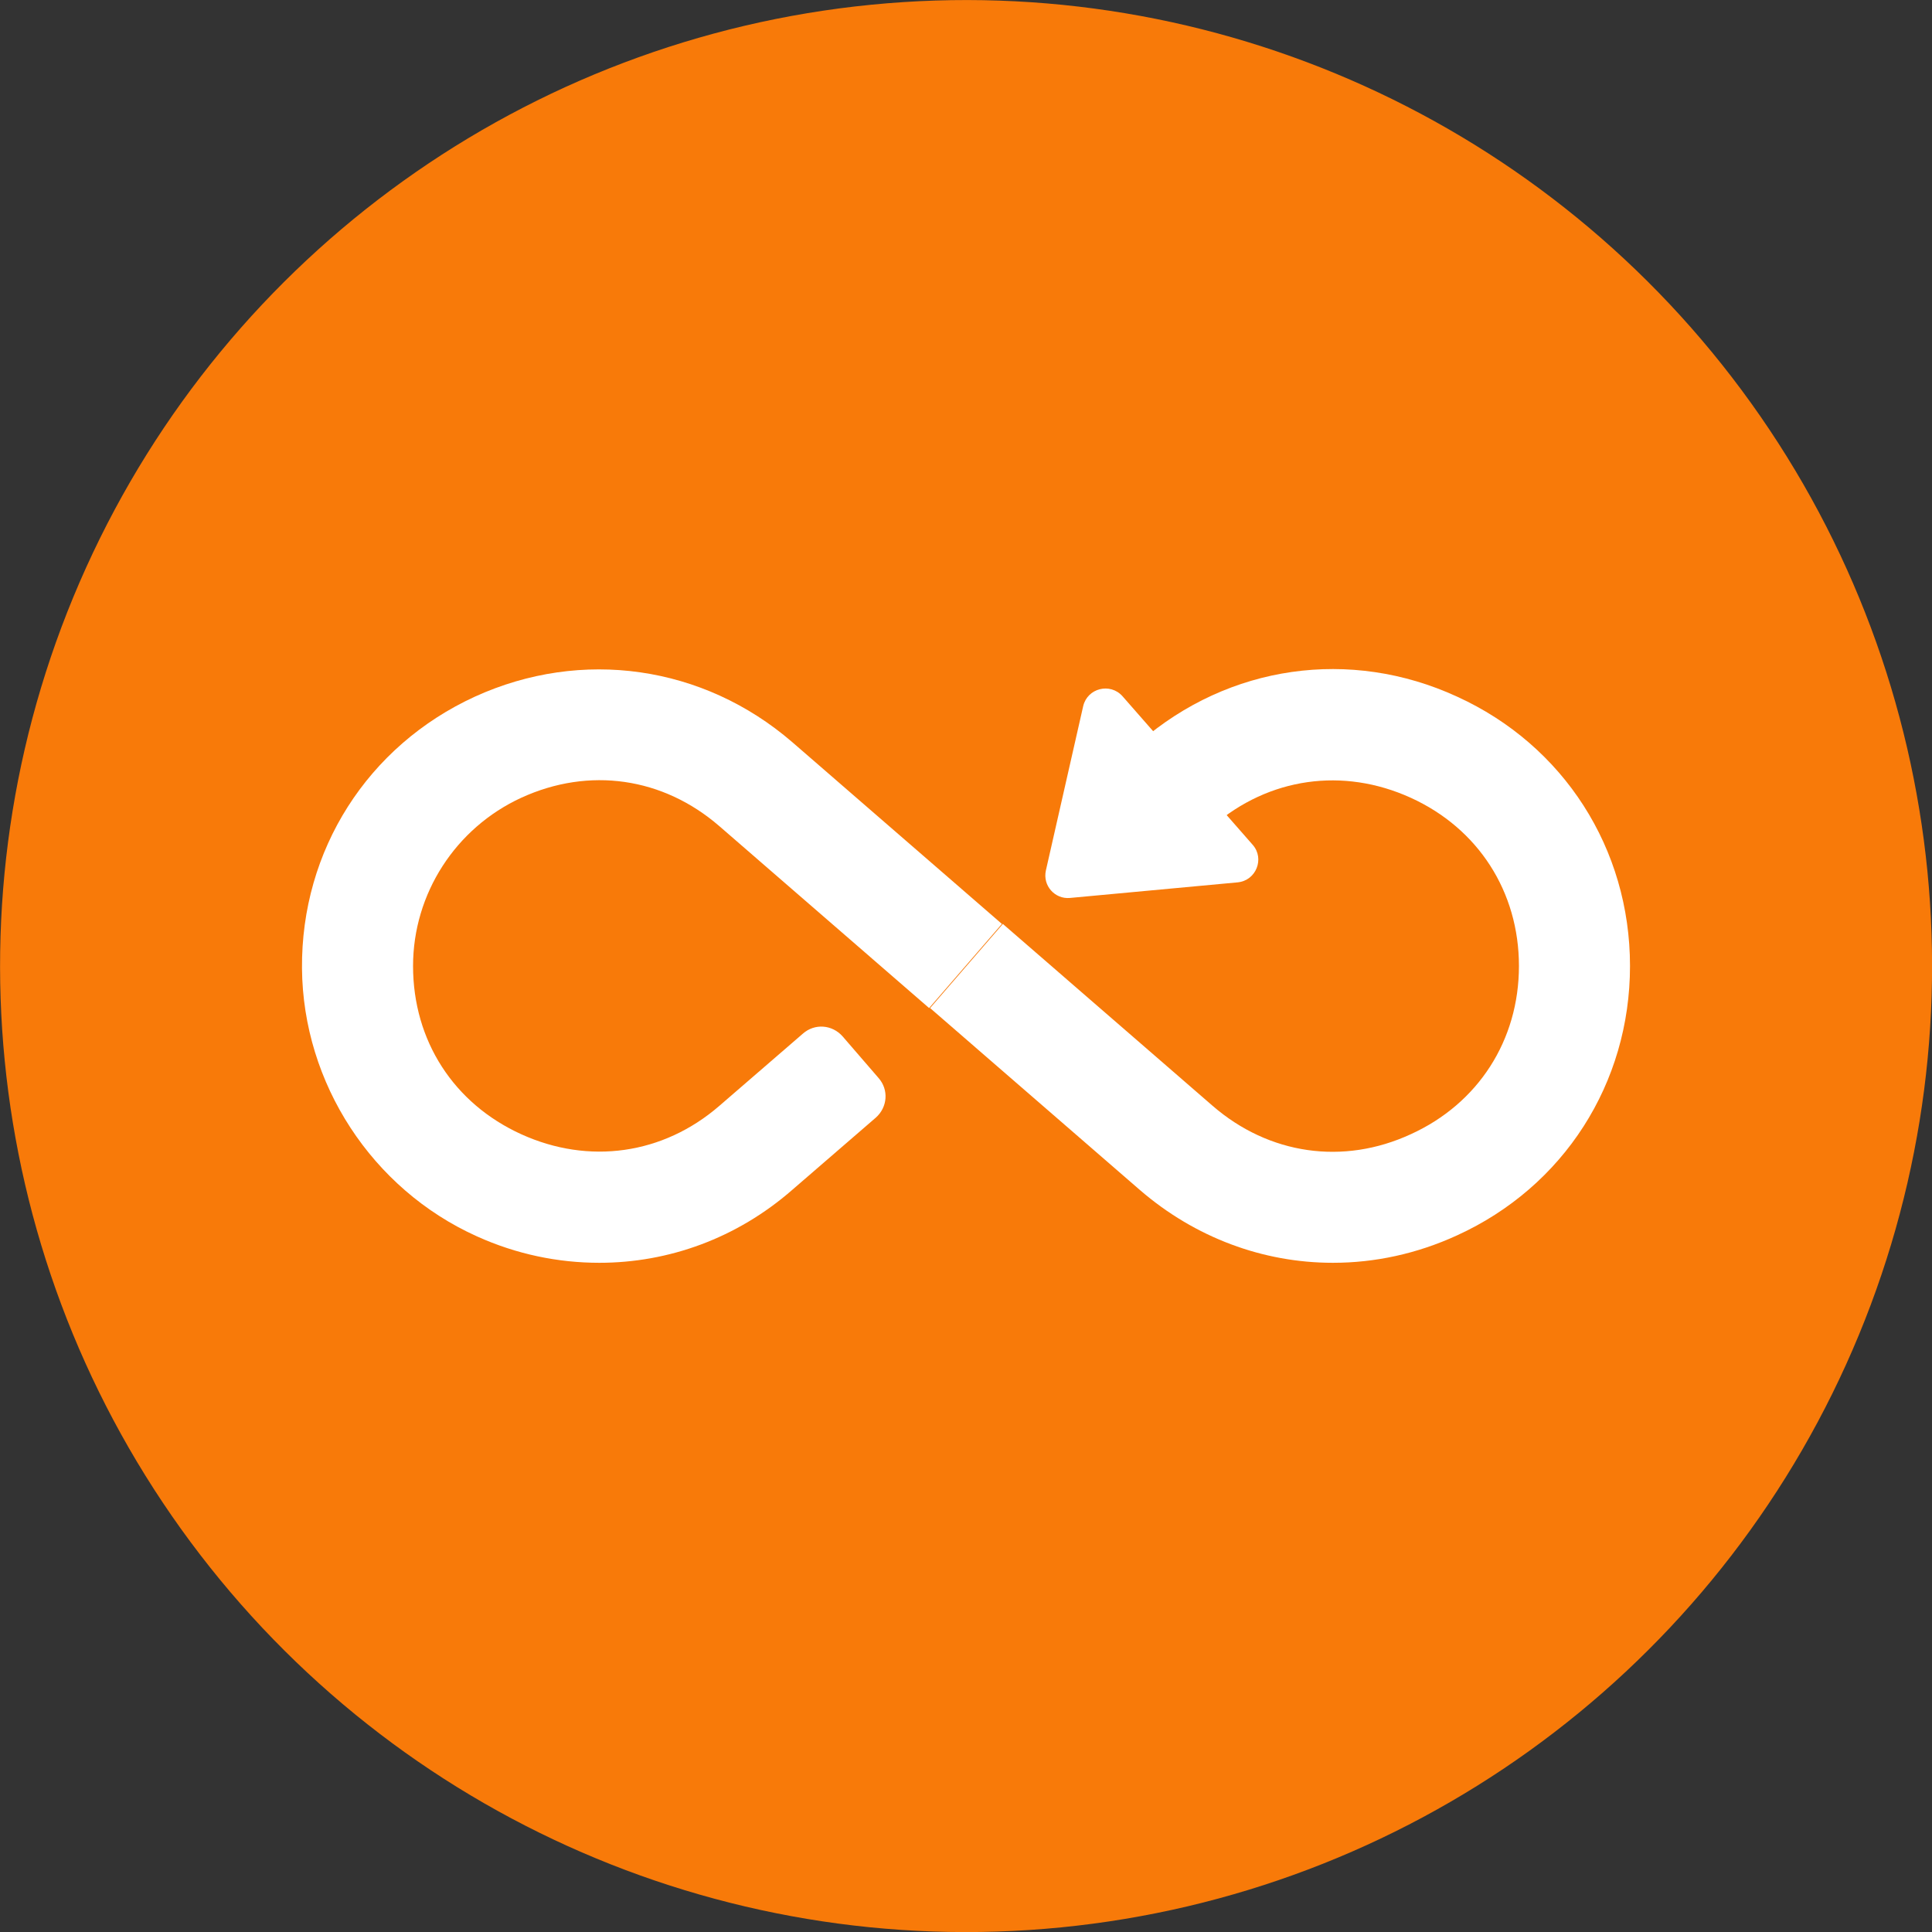
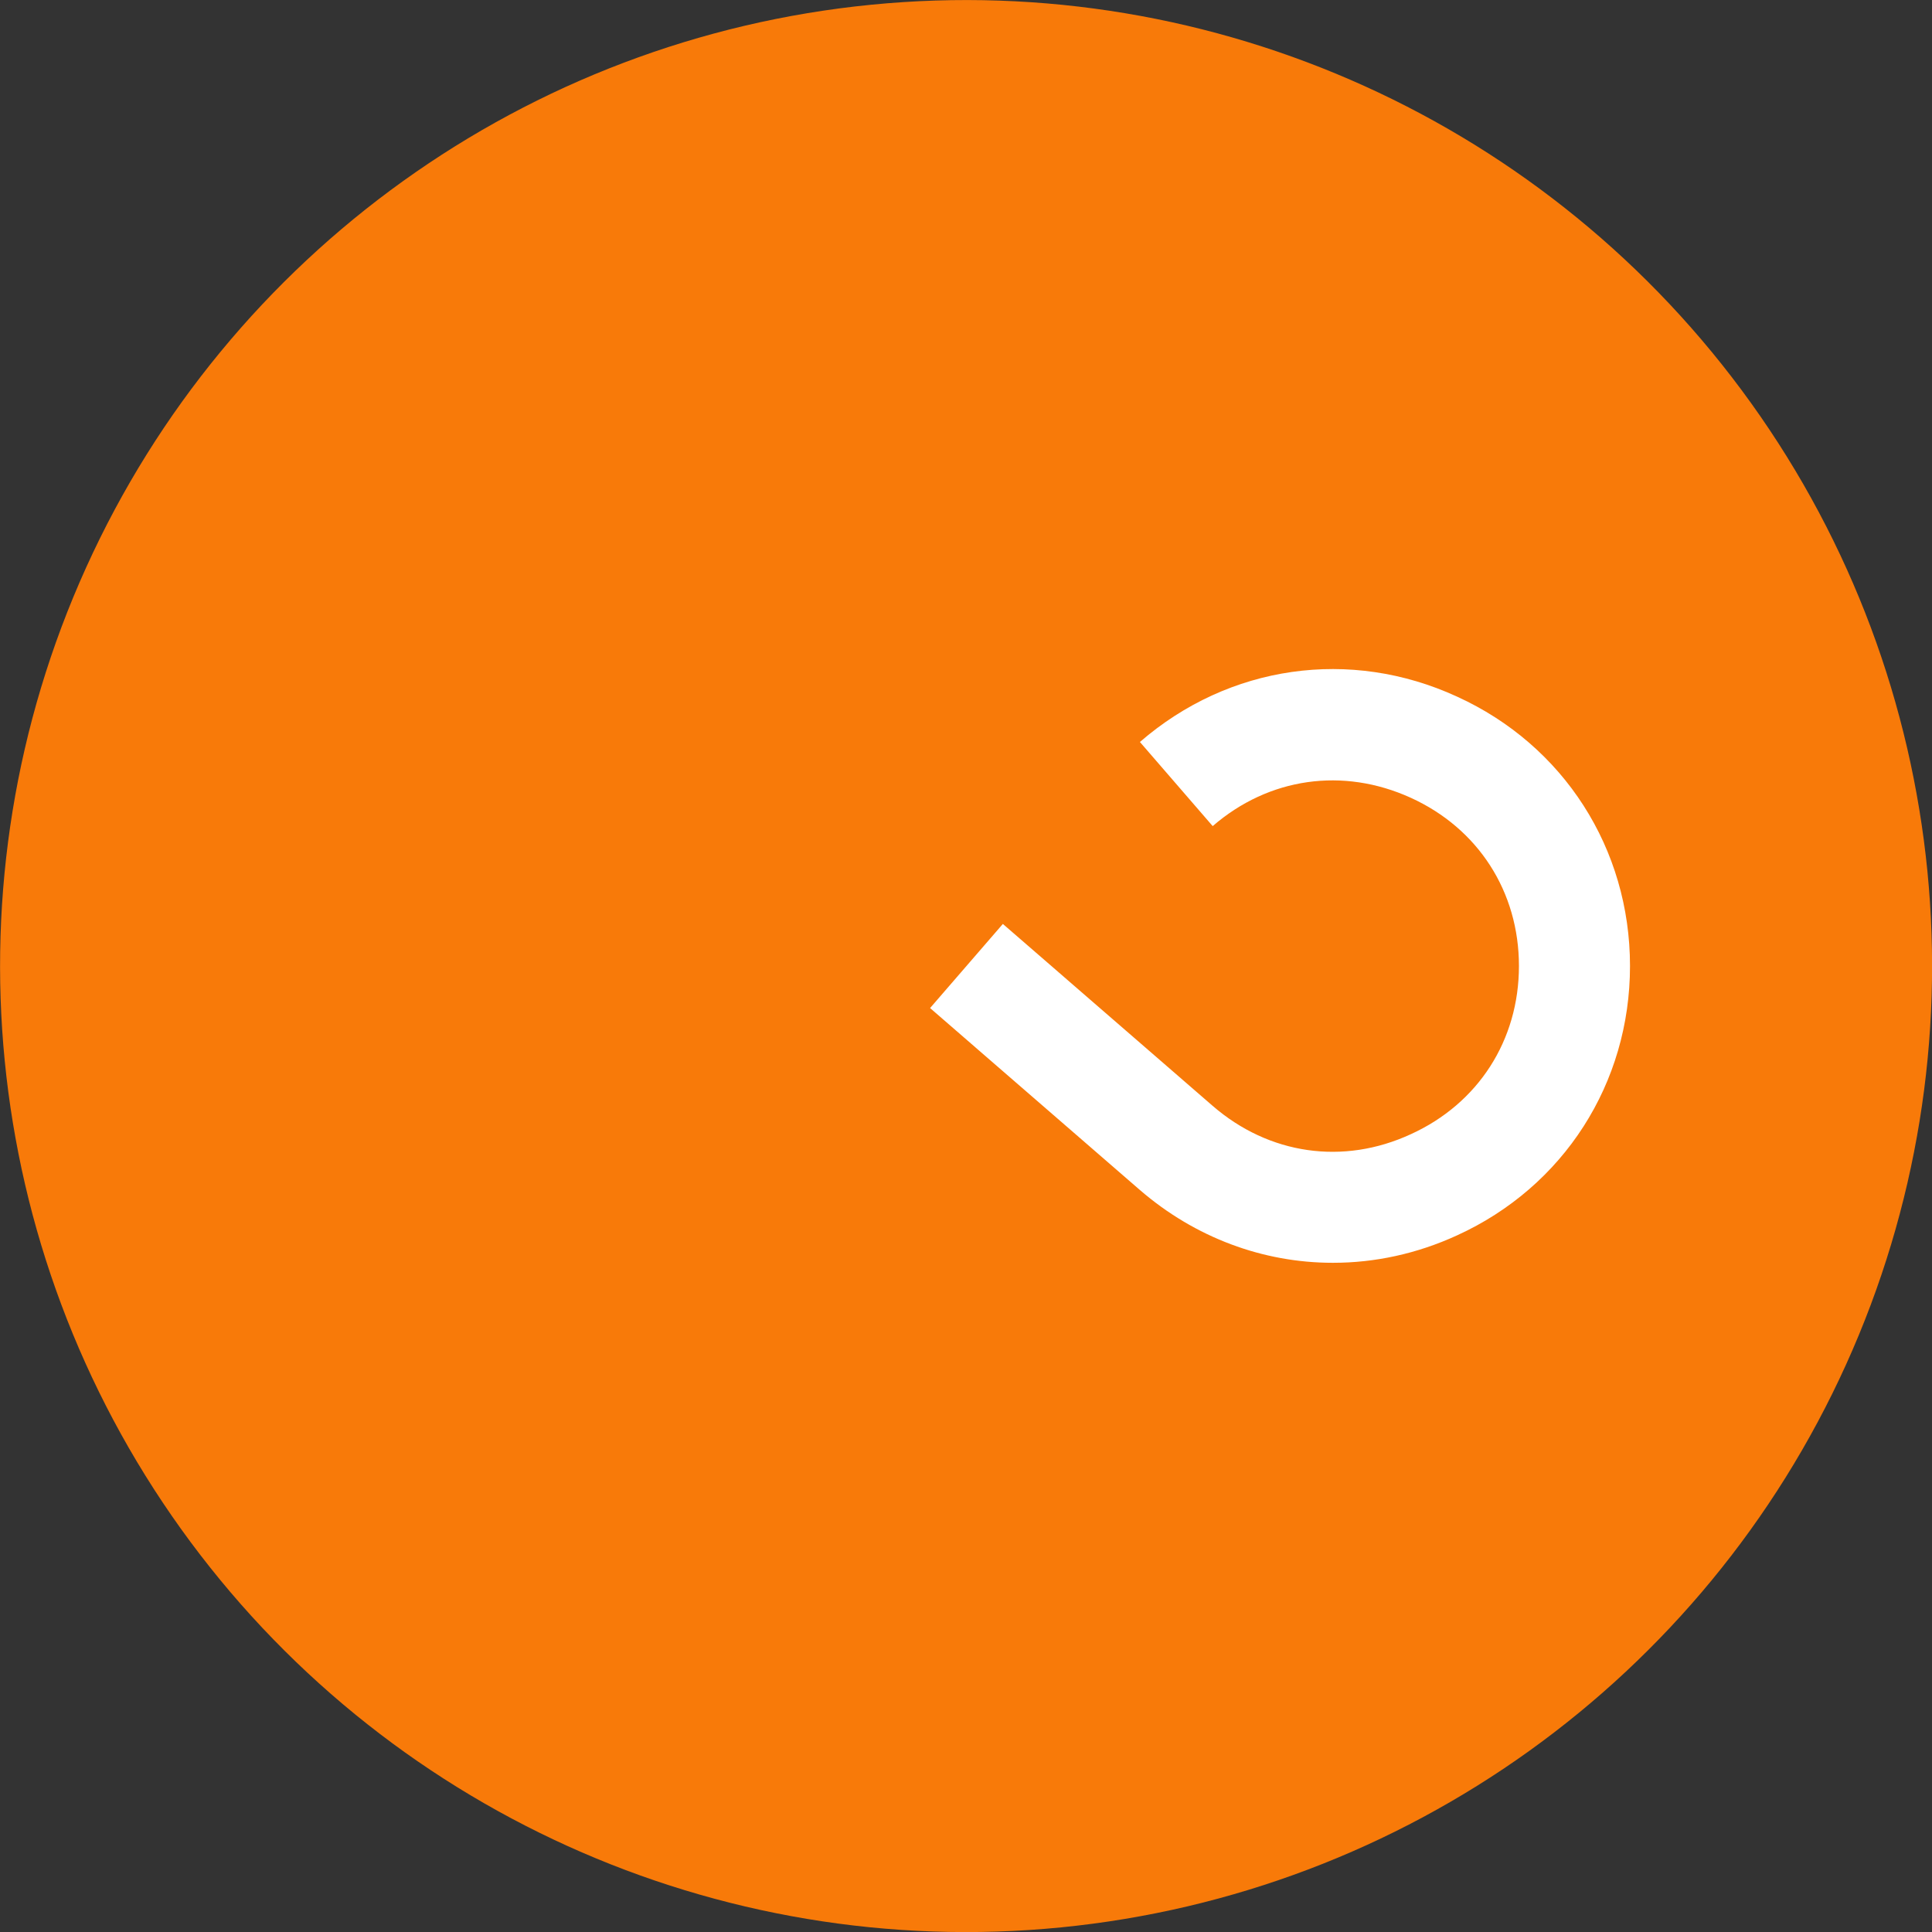
<svg xmlns="http://www.w3.org/2000/svg" id="katman_2" viewBox="0 0 40.88 40.88">
  <rect x="0" y="0" width="40.88" height="40.88" fill="#333333" stroke="none" />
  <defs>
    <style>.cls-1{fill:#fff;}.cls-2{fill:#f87a09;}</style>
  </defs>
  <g id="Layer_1">
    <circle class="cls-2" cx="20.44" cy="20.44" r="20.44" transform="translate(-8.08 15.74) rotate(-35.64)" />
-     <path class="cls-1" d="M12.68,26.72c-.87,0-1.75-.18-2.59-.56-2.22-1-3.68-3.24-3.7-5.67-.02-2.5,1.39-4.71,3.66-5.75,2.26-1.03,4.83-.66,6.71.96l4.44,3.85-1.54,1.78-4.44-3.85c-1.19-1.03-2.75-1.26-4.19-.6-1.39.64-2.29,2.03-2.29,3.56,0,1.58.86,2.91,2.29,3.56,1.43.65,3,.43,4.19-.6l1.77-1.53c.25-.22.62-.19.84.06l.76.88c.22.25.19.62-.06.84l-1.77,1.53c-1.17,1.02-2.61,1.54-4.08,1.54Z" />
    <path class="cls-1" d="M28.2,26.72c-1.47,0-2.91-.53-4.08-1.54l-4.44-3.85,1.54-1.78,4.44,3.85c1.19,1.03,2.76,1.26,4.19.6,1.43-.65,2.29-1.99,2.29-3.56s-.86-2.91-2.29-3.56c-1.43-.65-3-.43-4.19.6l-1.54-1.78c1.88-1.63,4.45-2,6.71-.96,2.26,1.03,3.66,3.22,3.66,5.7s-1.4,4.67-3.66,5.7c-.85.39-1.74.58-2.62.58Z" />
-     <path class="cls-1" d="M22.64,19l3.55-.33c.39-.04.57-.5.32-.79l-2.76-3.15c-.26-.29-.74-.17-.83.21l-.79,3.48c-.07.32.19.61.51.58Z" />
  </g>
</svg>